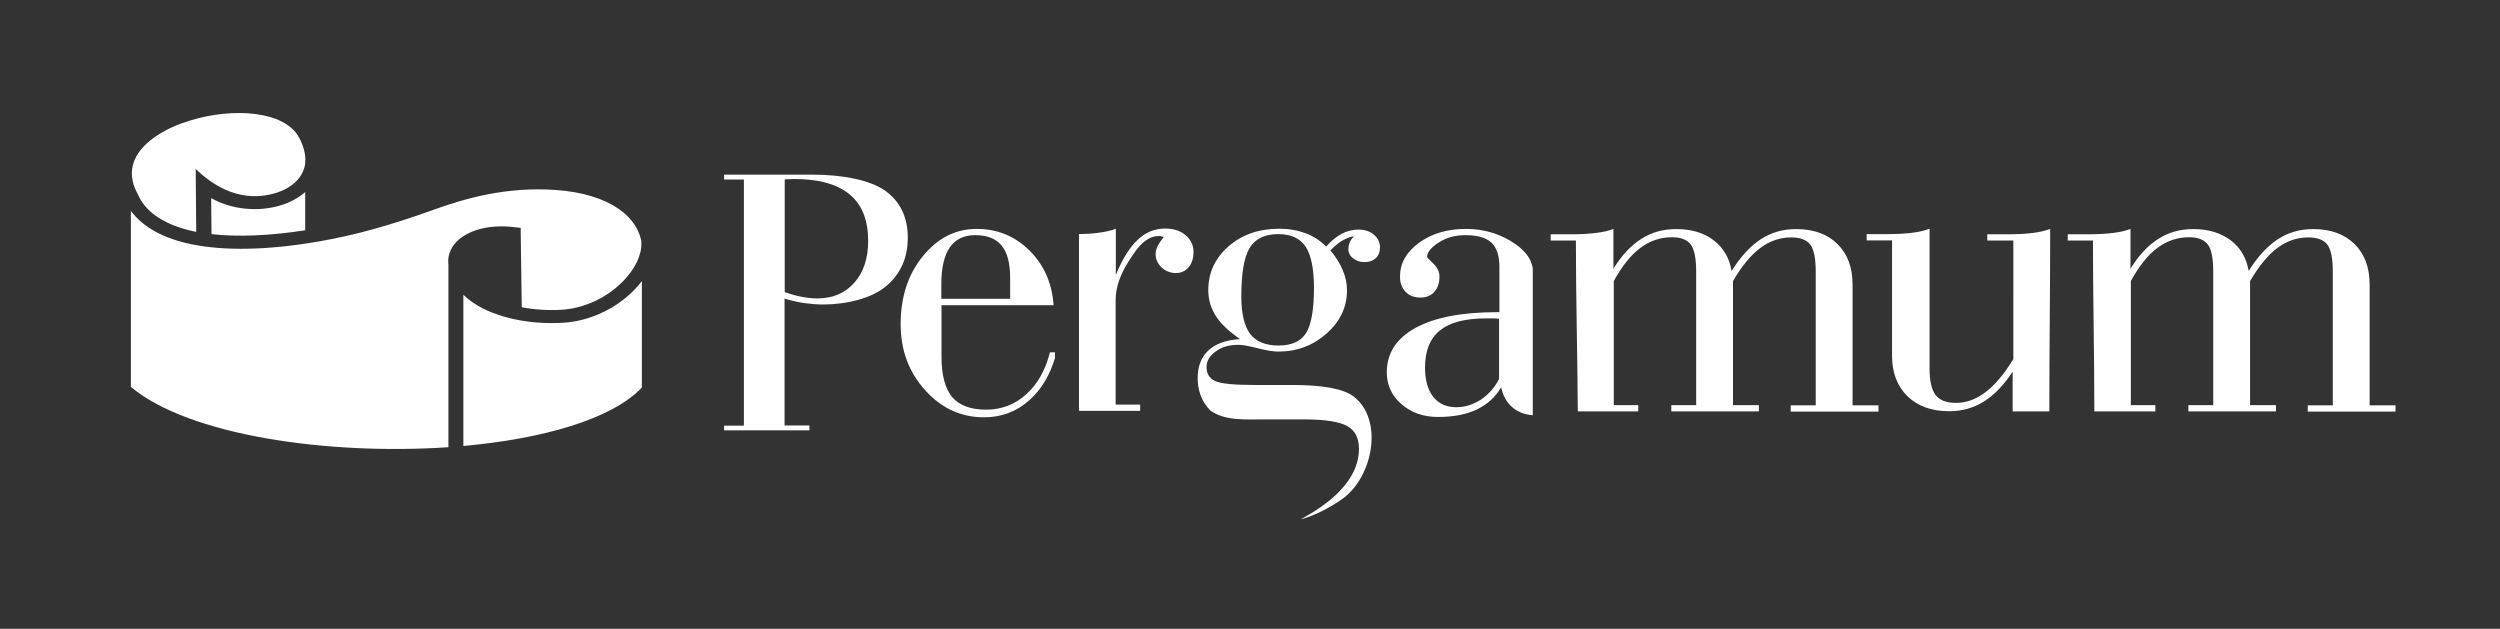
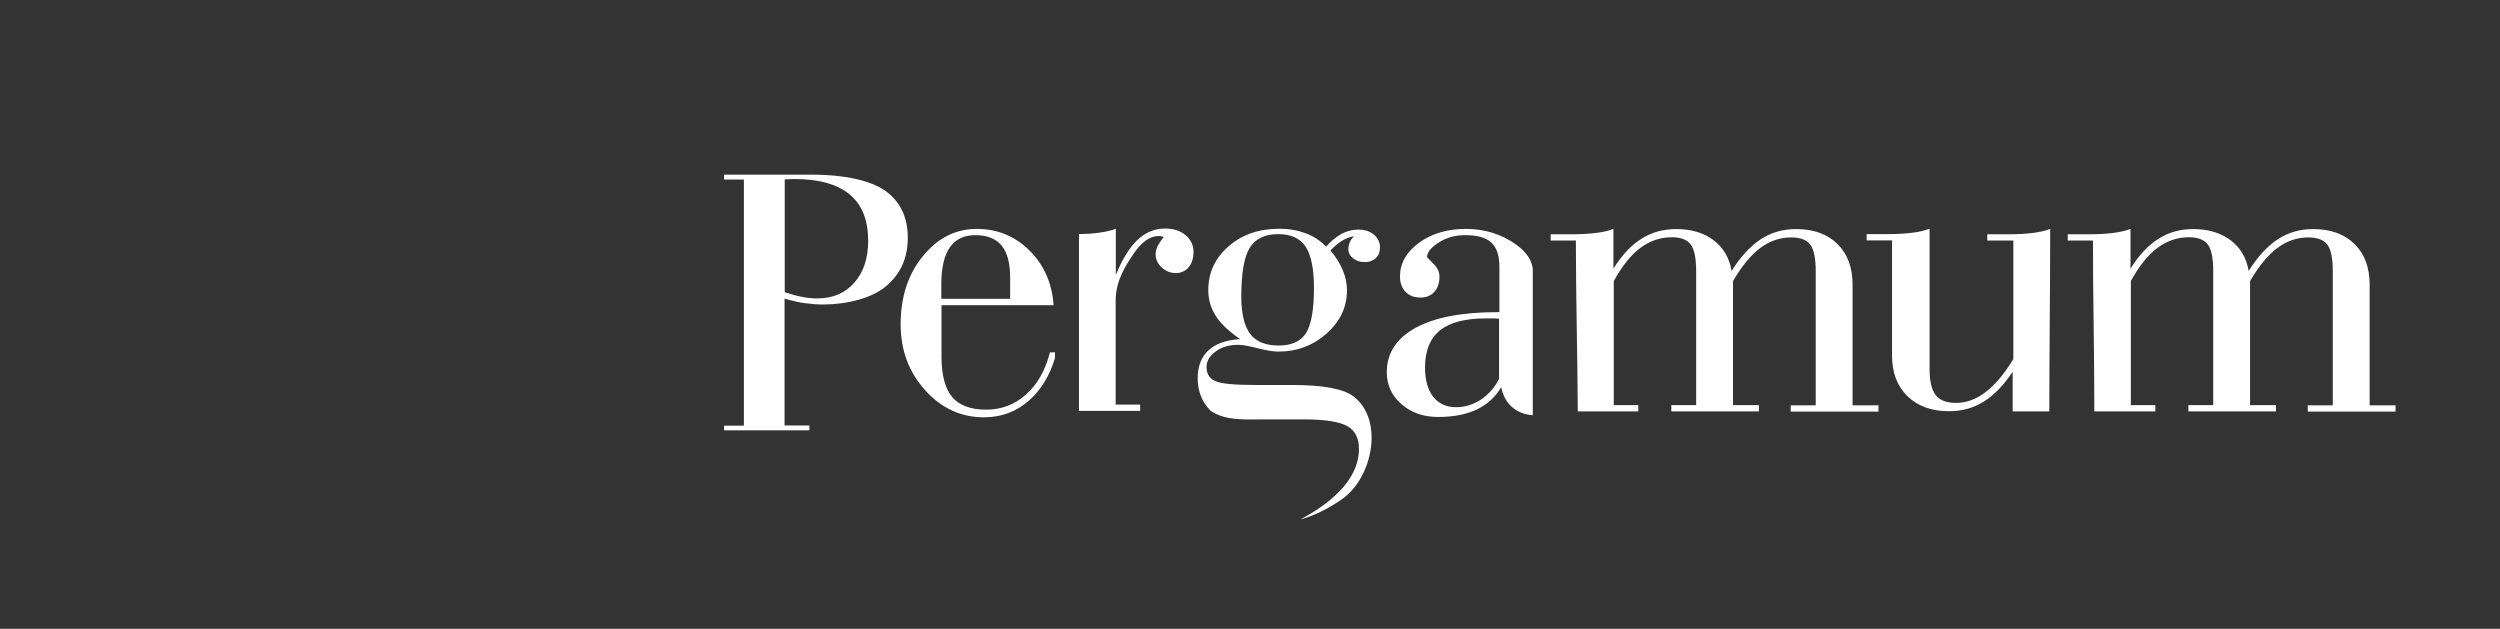
<svg xmlns="http://www.w3.org/2000/svg" version="1.1" id="Layer_1" x="0px" y="0px" viewBox="0 0 1438.4 361.8" style="enable-background:new 0 0 1438.4 361.8;" xml:space="preserve">
  <rect x="0" y="0" width="1438.4" height="361.8" fill="#333333" stroke="none" />
  <style type="text/css">
		.st0
			{
				fill-rule:evenodd;
				clip-rule:evenodd;
				fill: rgba(255, 255, 255, 1);
			}
	</style>
  <g>
    <path class="st0" d="M451.5,103.2v64.9c3.5,1.2,6.7,2.1,9.9,2.7c3.1,0.6,6.1,0.9,8.7,0.9c9,0,16.1-3,21.4-9c5.3-6,8-14,8-24.1   c0-11.9-3.5-20.8-10.6-26.7c-7.1-5.9-17.7-8.9-31.9-8.9c-0.6,0-1.5,0-2.7,0.1C453.1,103.1,452.1,103.2,451.5,103.2L451.5,103.2z    M541.7,171.9h39.5v-12c0-8.4-1.6-14.6-4.9-18.6c-3.3-4-8.3-6-15.2-6c-6.5,0-11.4,2.4-14.6,7c-3.2,4.6-4.9,11.7-4.9,21.1V171.9   L541.7,171.9z M541.7,175.5v29.7c0,10.6,2.1,18.4,6.1,23.2c4.1,4.8,10.6,7.3,19.5,7.3c8.9,0,16.6-2.9,23.1-8.8   c6.5-5.8,11.1-13.9,13.7-24.2h2.9v3.3c-3.1,10.2-8,18.3-14.7,24.2c-7.3,6.6-16,9.9-26.2,9.9c-13.1,0-24.5-5.2-33.8-15.6   c-9.4-10.4-14.1-23-14.1-37.9c0-15.6,4.2-28.7,12.7-39.1c8.5-10.5,18.8-15.8,31.1-15.8c11.8,0,21.9,4.1,30.3,12.4   c8.3,8.2,13,18.7,13.9,31.5H541.7L541.7,175.5z M620.9,134.7c4.2-0.1,8-0.3,11.3-0.8c4-0.5,7.3-1.3,9.8-2.3v26.6   c3.7-9,7.8-15.7,12.4-20.1c4.6-4.4,9.9-6.6,15.9-6.6c4.8,0,8.8,1.2,11.8,3.8c3,2.5,4.6,5.7,4.6,9.6c0,3.8-1,6.7-2.8,8.9   c-1.9,2.2-4.4,3.3-7.4,3.3c-3.1,0-5.8-1.1-8.1-3.2c-2.3-2.1-3.5-4.7-3.5-7.6c0-1.5,0.4-3,1.1-4.6c0.8-1.6,2-3.4,3.6-5.4   c-0.7-0.2-1.3-0.3-1.8-0.4c-0.5-0.1-0.9-0.1-1.2-0.1c-5,0-9.7,3.4-14.3,10.1c-4.5,6.7-10.4,15.5-10.4,27v59.9h14.1v3.6h-35.2V134.7   L620.9,134.7z M750.1,241.3h-22.5c-11.5,0-22.6,0.9-31.1-5c0,0,0,0,0,0c-0.6-0.6-1.2-1.3-1.8-2c-3.7-4.6-5.6-10.2-5.6-16.7   c0-6.9,2.1-12.3,6.3-16.1c4.1-3.8,10.2-5.9,18.1-6.4c-6.3-4.3-11-8.7-13.9-13.2c-2.9-4.5-4.4-9.5-4.4-14.9c0-10,3.8-18.4,11.6-25.2   c7.7-6.8,17.5-10.2,29.3-10.2c5.5,0,10.5,0.9,15.1,2.6c4.6,1.7,8.5,4.3,11.8,7.7c2.8-3.2,5.7-5.6,8.8-7.3c3.1-1.7,6.4-2.5,9.9-2.5   c3.6,0,6.5,1,8.8,2.9c2.3,2,3.5,4.4,3.5,7.3c0,2.6-0.8,4.7-2.4,6.2c-1.6,1.5-3.7,2.3-6.4,2.3c-2.7,0-4.9-0.7-6.7-2.2   c-1.8-1.4-2.7-3.2-2.7-5.2c0-1.4,0.3-2.7,0.8-4c0.5-1.2,1.4-2.4,2.4-3.5c-2.3,0.4-4.6,1.3-6.8,2.6c-2.2,1.3-4.4,3.2-6.7,5.6   c3.2,3.8,5.5,7.6,7.1,11.4c1.6,3.8,2.4,7.6,2.4,11.6c0,9.6-3.9,17.8-11.7,24.8c-7.8,6.9-17.1,10.4-27.8,10.4   c-2.7,0-6.7-0.6-11.7-1.9c-5.1-1.3-8.8-2-11.3-2c-5.2,0-9.5,1.2-13,3.8c-3.5,2.5-5.3,5.5-5.3,9c0,3.9,1.7,6.6,5.1,8.1   c3.4,1.5,10.9,2.2,22.7,2.2h21.5c17.8,0,29.5,2.2,35.3,6.6c17.4,13.3,11.3,46.3-6.5,59c-6.6,4.7-16.1,9.8-24,11.7   c15.2-8.1,33.6-21.6,33.6-40.6c0-6.2-2.3-10.6-6.8-13.1C770.5,242.6,762.2,241.3,750.1,241.3L750.1,241.3z M714.2,170.7   c0,9.7,1.7,16.9,5.1,21.4c3.4,4.5,8.9,6.7,16.4,6.7c7.4,0,12.7-2.4,15.7-7.1c3-4.7,4.6-13.4,4.6-25.9c0-11.1-1.6-19-4.8-23.9   c-3.2-4.8-8.5-7.2-15.7-7.2c-7.7,0-13.2,2.6-16.4,7.8C715.8,147.8,714.2,157.1,714.2,170.7L714.2,170.7z M881.7,238.9   c-4.3-0.4-8-1.7-11-4.1c-3.6-2.8-5.9-6.8-7-12c-3.3,5.7-8,9.9-14,12.8c-6.1,2.9-13.5,4.3-22.3,4.3c-8.5,0-15.5-2.5-21.1-7.4   c-5.6-4.9-8.4-11-8.4-18.3c0-11,5.5-19.5,16.6-25.6c11-6,26.7-9,47-9h1.2v-25.9c0-6.5-1.5-11.2-4.6-14.1c-3.1-2.9-8.1-4.3-15-4.3   c-5.9,0-11,1.4-15.4,4.3c-4.4,2.8-6.6,5.6-6.6,8.2c0,0.3,1.2,1.5,3.5,3.8c2.4,2.3,3.6,4.7,3.6,7.5c0,3.8-1,6.7-3,8.9   c-2,2.2-4.7,3.2-8,3.2c-3.6,0-6.4-1.1-8.5-3.3c-2.1-2.2-3.2-5.1-3.2-8.8c0-7.6,3.6-14,10.9-19.4c7.3-5.3,16.3-8,27.2-8   c5.4,0,10.5,0.8,15.3,2.3c4.7,1.5,9.2,3.7,13.4,6.7c4,2.9,6.7,6,8.2,9.1c0.6,1.3,1.1,2.9,1.4,4.8V238.9L881.7,238.9z M862.5,217.9   v-34.5c-0.9-0.1-1.9-0.2-3-0.2c-1.1,0-2.6,0-4.7,0c-11.8,0-20.6,2.3-26.3,6.9c-5.7,4.6-8.6,11.7-8.6,21.3c0,7.3,1.6,12.9,4.7,16.9   c3.2,4,7.6,6,13.3,6c5,0,9.7-1.5,14.2-4.4C856.6,226.8,860.1,222.9,862.5,217.9L862.5,217.9z M906.7,138.4h-14.5v-3.6h12.3   c5.3,0,10-0.3,14-0.8c4-0.5,7.3-1.3,9.8-2.3v22.9c4.8-7.8,10.2-13.5,16.1-17.2c5.9-3.8,12.6-5.6,20.1-5.6c8.6,0,15.8,2.1,21.4,6.4   c5.7,4.3,9.1,10.2,10.4,17.7c5.1-8.2,10.7-14.2,16.7-18.2c6.1-4,12.9-5.9,20.4-5.9c10.1,0,18.1,2.9,23.8,8.6   c5.8,5.7,8.7,13.5,8.7,23.4v69.4h14.9v3.6h-50.5v-3.6h14.4v-76.8c0-7.6-1-12.8-3.1-15.6c-2.1-2.8-5.8-4.2-11-4.2   c-6.4,0-12.3,2-17.7,6c-5.4,4-10.7,10.4-15.8,19.1v71.4h14.9v3.6h-50.4v-3.6h14.3v-76.8c0-7.6-1-12.8-3.1-15.6   c-2.1-2.8-5.7-4.2-10.9-4.2c-6.7,0-12.7,2.1-18.2,6.2c-5.5,4.1-10.5,10.5-15.2,19v71.4h14.1v3.6h-34.8   C907.6,203.3,906.7,170.8,906.7,138.4L906.7,138.4z M1158.3,138.4h-14.9v-3.6h12.4c5.3,0,10-0.3,14-0.8c4-0.5,7.2-1.3,9.8-2.3   c0,34.8-0.5,69.7-0.5,105H1158v-22.8c-5.2,7.8-10.8,13.6-16.7,17.2c-5.9,3.7-12.5,5.5-19.9,5.5c-10,0-18-2.9-23.9-8.6   c-5.9-5.8-8.9-13.5-8.9-23.4v-66.3H1074v-3.6h12.4c5.3,0,10-0.3,14-0.8c4-0.5,7.2-1.3,9.8-2.3v80.7c0,7,1.2,12,3.5,15   c2.3,3,6.2,4.5,11.7,4.5c5.9,0,11.6-2,17-6.2c5.5-4.1,10.8-10.5,16-19V138.4L1158.3,138.4z M1204.2,138.4h-14.5v-3.6h12.3   c5.3,0,10-0.3,14-0.8c4-0.5,7.3-1.3,9.8-2.3v22.9c4.8-7.8,10.2-13.5,16.1-17.2c5.9-3.8,12.6-5.6,20.1-5.6c8.6,0,15.7,2.2,21.4,6.4   c5.7,4.3,9.1,10.2,10.4,17.7c5.1-8.2,10.7-14.2,16.7-18.2c6.1-4,12.9-5.9,20.4-5.9c10.1,0,18,2.9,23.8,8.6   c5.8,5.7,8.7,13.5,8.7,23.4v69.4h14.9v3.6h-50.5v-3.6h14.4v-76.8c0-7.6-1-12.8-3.1-15.6c-2.1-2.8-5.8-4.2-11-4.2   c-6.4,0-12.3,2-17.7,6c-5.4,4-10.7,10.4-15.8,19.1v71.4h14.9v3.6h-50.4v-3.6h14.3v-76.8c0-7.6-1-12.8-3.1-15.6   c-2.1-2.8-5.7-4.2-10.9-4.2c-6.7,0-12.7,2.1-18.2,6.2c-5.5,4.1-10.5,10.5-15.2,19v71.4h14.1v3.6H1205   C1205,203.6,1204.2,170.4,1204.2,138.4L1204.2,138.4z M416.6,247.7v-2.8H428V103.3h-11.4v-2.8h51.6c16.4,0,32.6,3.1,41.2,9.3   c8.6,6.2,12.9,15.2,12.9,27c0,11.5-4.1,20.8-12.4,27.8c-8.3,7.1-22.9,10.6-36.4,10.6c-3.4,0-6.9-0.3-10.6-0.8   c-3.6-0.5-7.5-1.4-11.5-2.6v73h14.3v2.8H416.6L416.6,247.7z" />
-     <path class="st0" d="M266.6,256.6v-87c3.1,3,6.9,5.7,11.3,7.9c12.7,6.4,29.8,9.2,45.9,8.2c3.5-0.2,6.9-0.7,10.3-1.5   c12.6-3,23.6-9.7,31.3-17.9c1.4-1.5,2.7-3,3.9-4.6V223C351.9,241.3,312.1,252.5,266.6,256.6L266.6,256.6z M75.3,222.6V121.3   c7,9.5,19,16,35.2,19.3c18.8,3.8,43.4,3.4,72.5-1.6c10.4-1.8,20.8-4.1,31.6-7.1c10.8-3,21.8-6.5,33.7-10.8c9.7-3.5,20.5-7,32.4-9.3   c11.8-2.3,24.8-3.5,39-2.5c15.9,1.1,28.2,5.2,36.6,11.1c6.9,4.9,11.1,11,12.6,17.8c0.1,0.5,0.1,1,0.1,1.5c0.3,7-3.6,14.9-10.2,21.8   c-6.7,7-16.1,12.8-26.9,15.4c-2.8,0.7-5.7,1.1-8.6,1.3c-7.7,0.5-15.6,0-23.1-1.4l-0.6-42.4l0-3.3l-3.7-0.4c-4.1-0.5-8-0.6-11.6-0.3   c-7.5,0.6-13.7,2.7-18.3,5.9c-4.9,3.4-7.7,7.9-8.1,12.9c0,0.5,0,1.1,0,1.7c0,0.5,0.1,1,0.1,1.6v104.8   C188.5,262,108.5,250.5,75.3,222.6L75.3,222.6z M175.6,110.5c-4,3.5-9.1,6.2-14.7,7.8c-12.2,3.6-27.3,2.5-39.4-4.3l0.2,20.7   c14.9,1.7,33.1,1,53.9-2.2V110.5L175.6,110.5z M158.1,111.2c4.6-1.3,8.7-3.5,11.7-6.3c3-2.7,5-6.2,5.7-10.2c0-0.3,0.1-0.6,0.1-0.9   V92h0.1c0-3.8-1.1-8.1-3.6-12.8c-8.3-15.6-38.2-17.4-62.6-9.9c-7,2.1-13.6,5-19,8.6c-5.3,3.4-9.5,7.5-12,12   c-3.5,6.3-3.8,13.7,0.9,22l0.1,0.3l0,0c4.7,10.5,16.1,17.6,32.8,21.1c0.2,0,0.4,0.1,0.6,0.1l-0.3-36.2   C123.6,107.9,139.4,116.7,158.1,111.2L158.1,111.2z" />
  </g>
</svg>